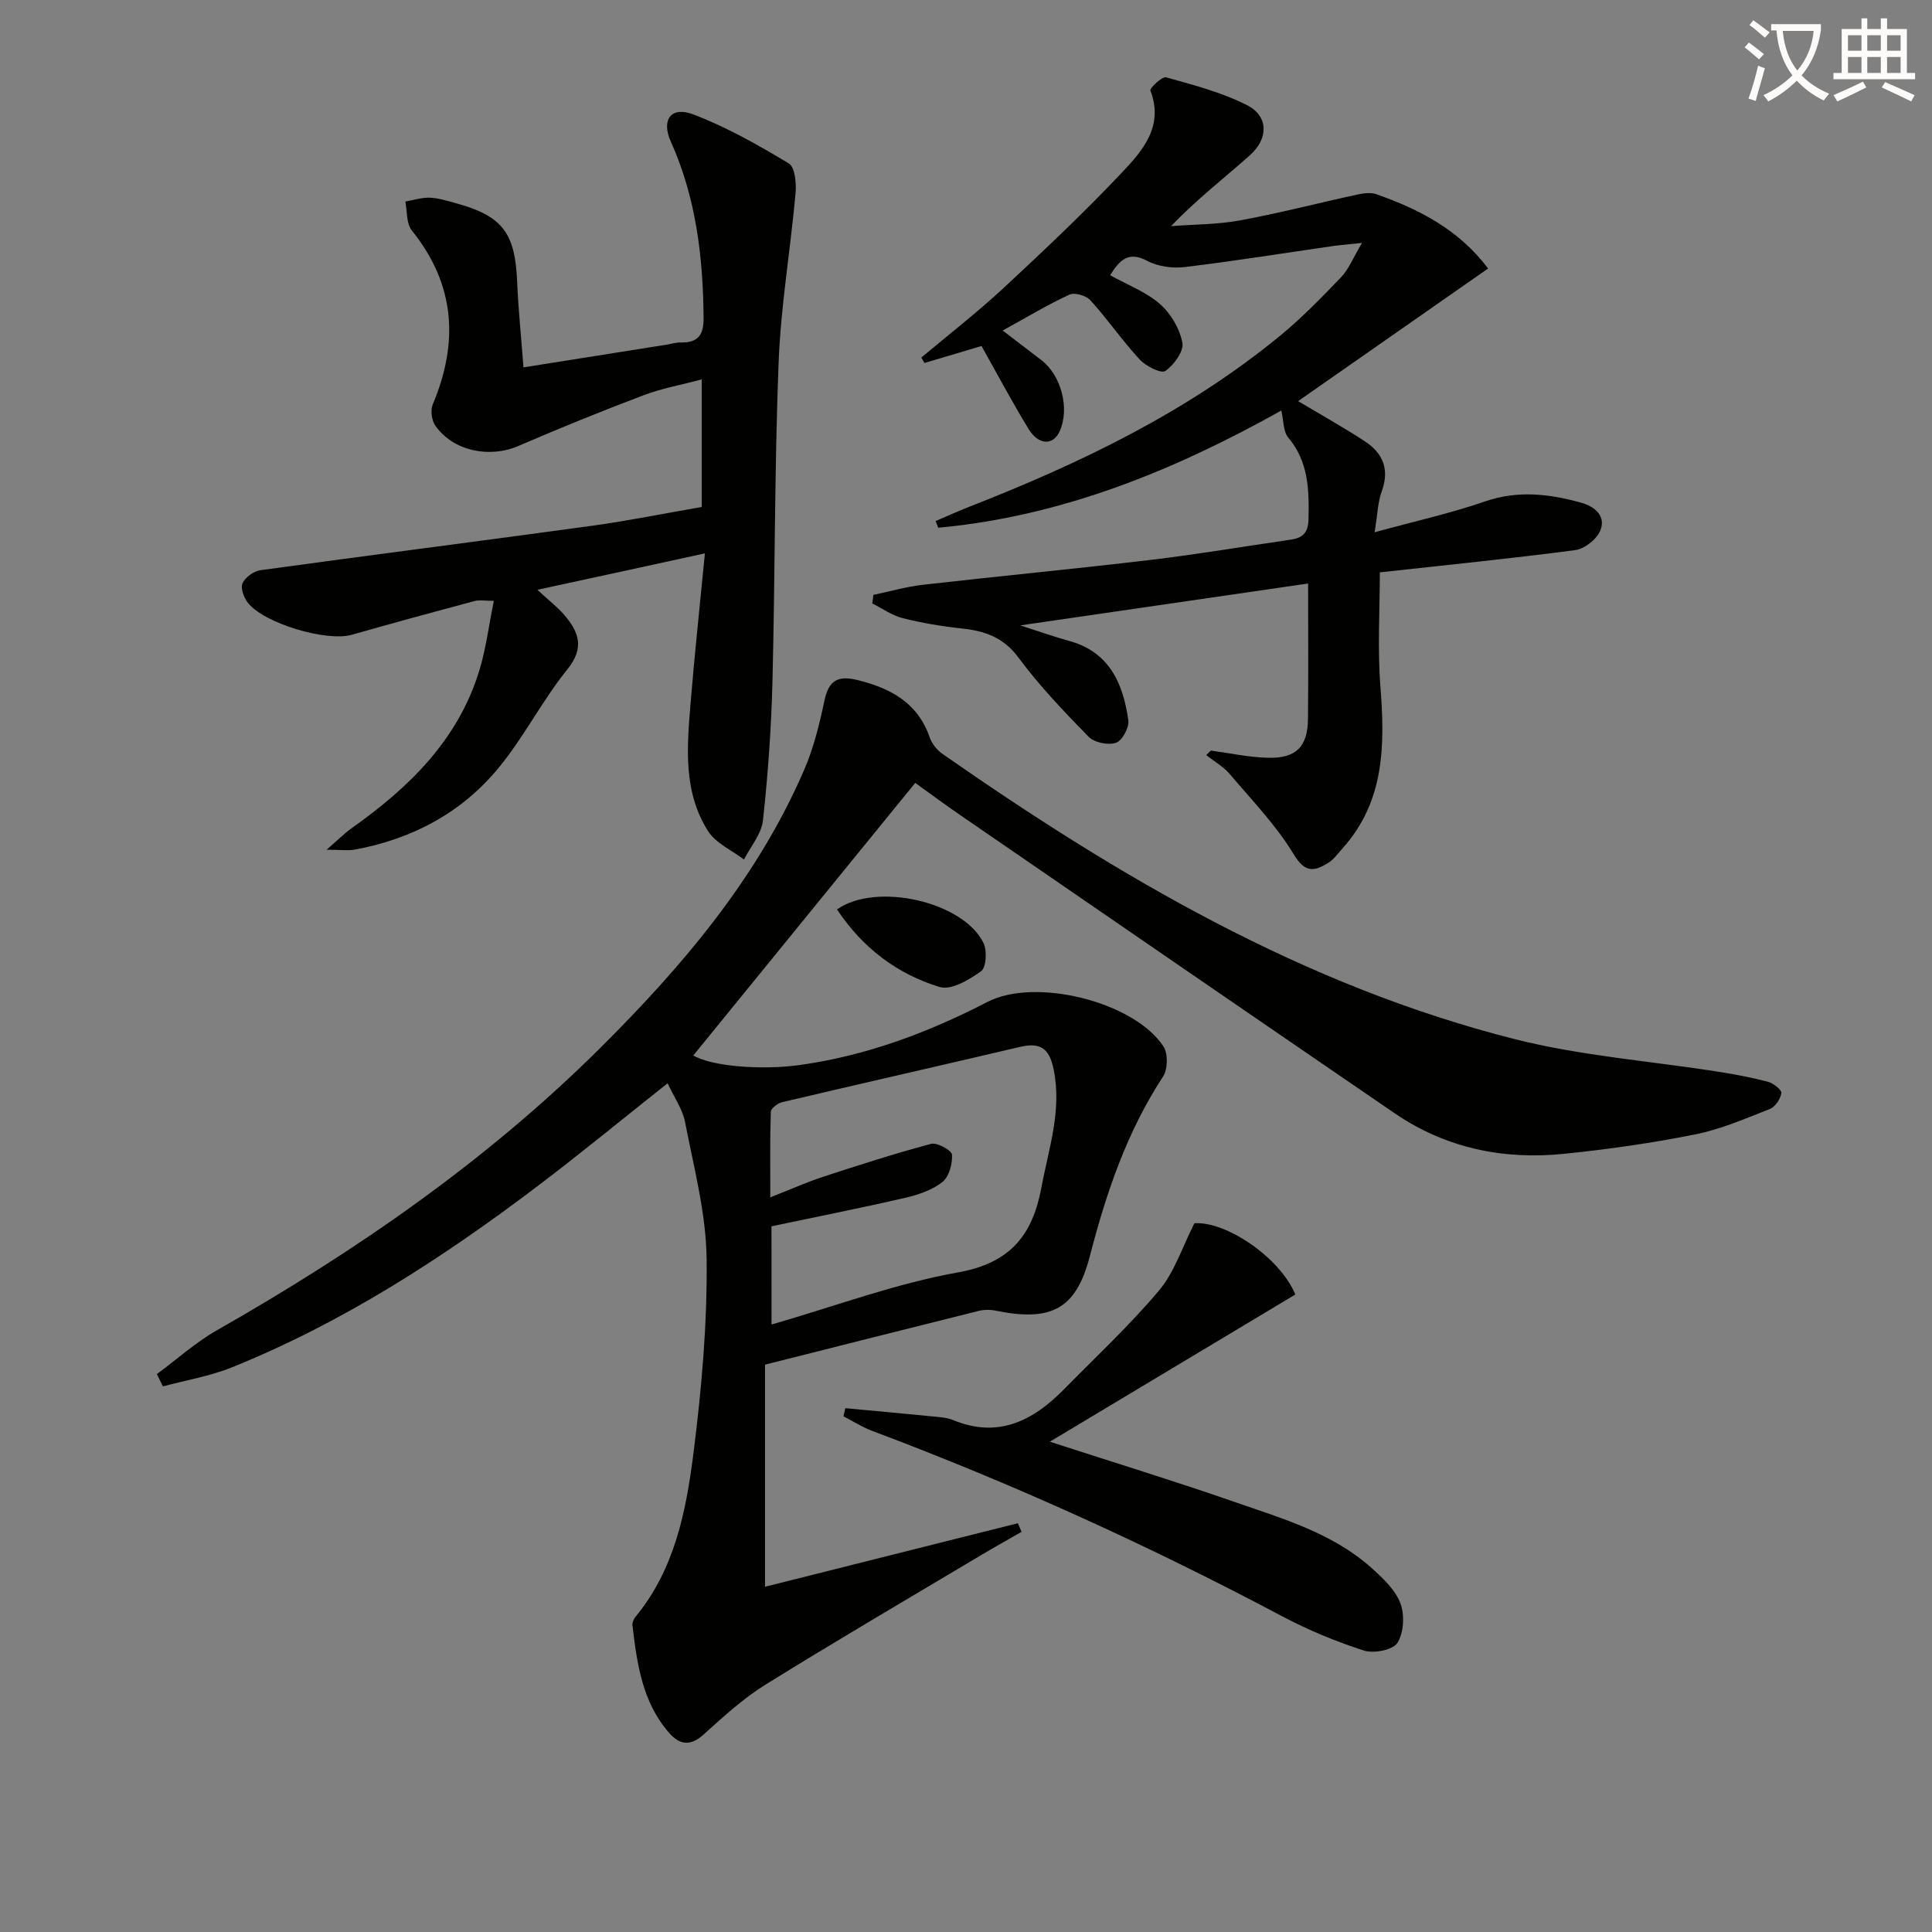
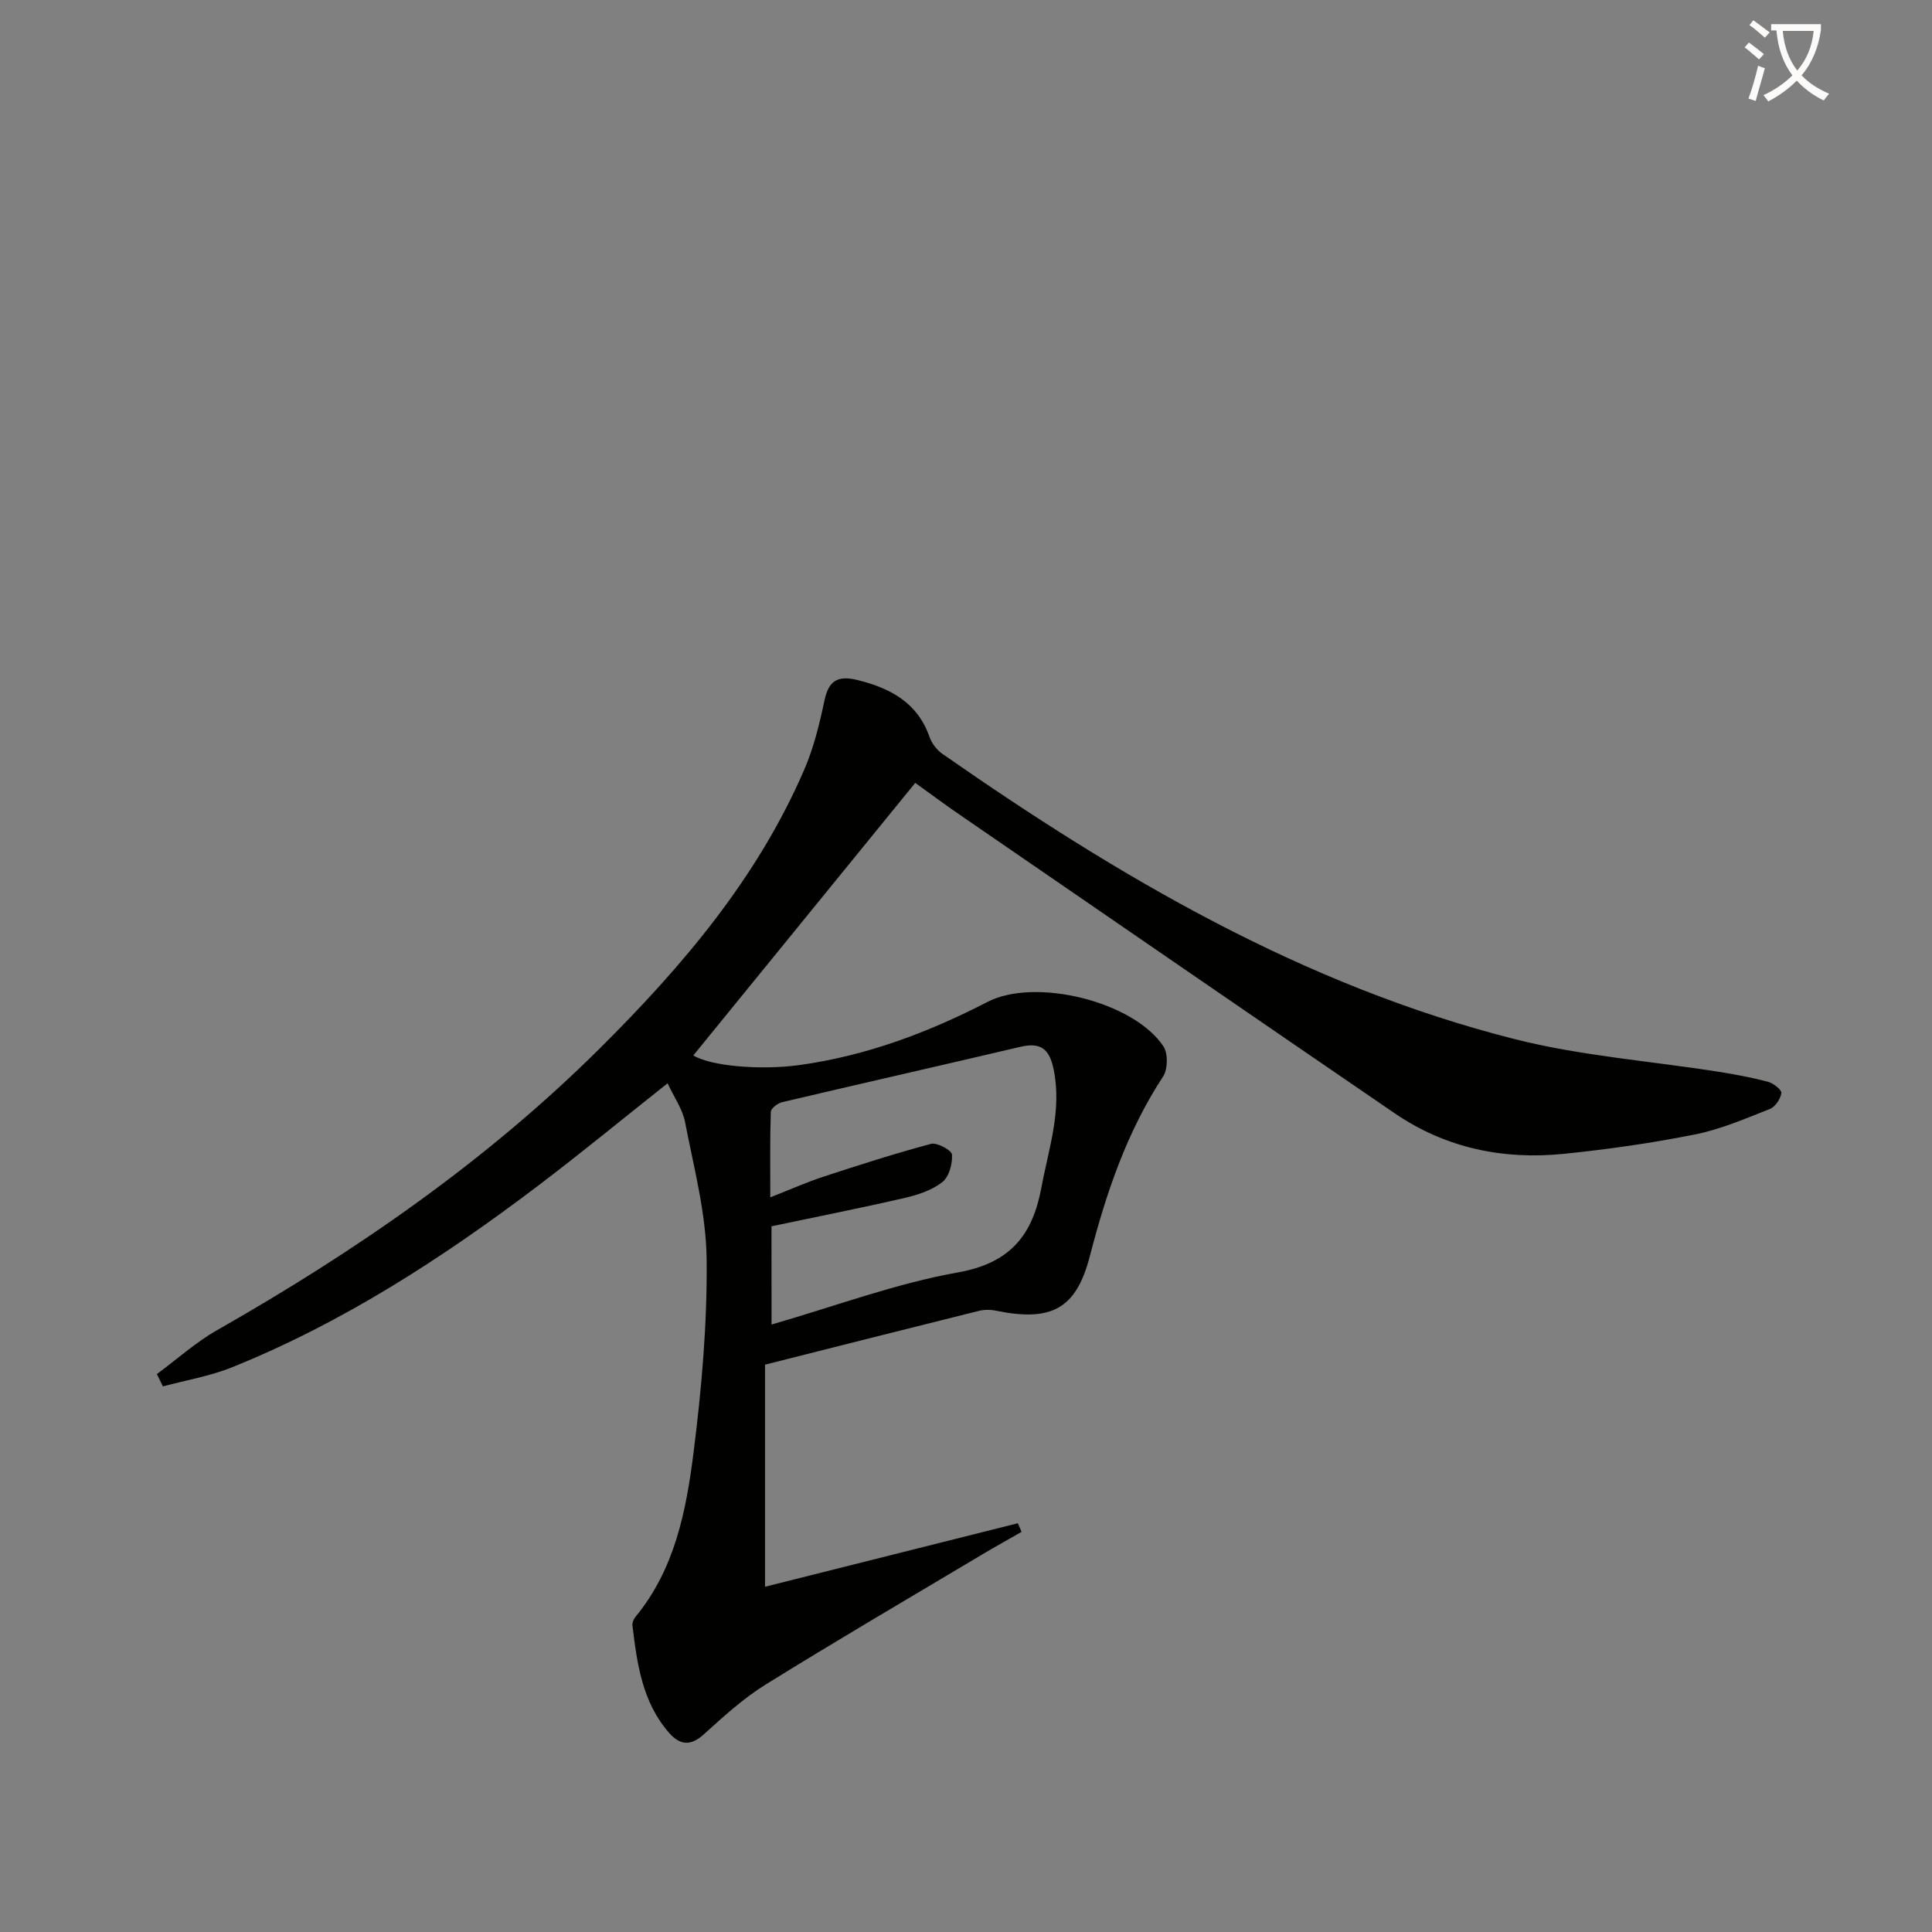
<svg xmlns="http://www.w3.org/2000/svg" enable-background="new 0 0 400 400" viewBox="0 0 400 400">
  <rect x="0" y="0" width="400" height="400" fill="#808080" stroke="none" />
  <path d="m362.1 8.8c1.1.8 2.1 1.6 3.1 2.4l-1 1.1c-1.3-1.1-2.3-2-3-2.5zm1.9 4.8c.5.2.9.4 1.4.5-.6 2.3-1.3 4.5-1.9 6.8l-1.5-.5c.8-2.1 1.4-4.3 2-6.8zm-1-9.4c1.3.9 2.4 1.8 3.4 2.5l-1 1.1c-1.4-1.2-2.4-2.1-3.2-2.6zm3.7 2.2v-1.4h10.3v1.2c-.5 3.6-1.8 6.8-4 9.4 1.5 1.6 3.4 2.8 5.7 3.8-.3.4-.7.8-1.1 1.4-2.3-1.1-4.1-2.5-5.6-4.1-1.6 1.6-3.6 3.1-5.9 4.3-.3-.5-.7-.9-1-1.3 2.4-1.1 4.4-2.5 6-4.1-1.9-2.5-3-5.6-3.3-9.3h-1.1zm8.8 0h-6.4c.3 3.3 1.3 6 3 8.2 2-2.3 3.1-5.1 3.4-8.2z" fill="#fcfbfa" />
-   <path d="m385.3 3.8h1.3v2.2h2.8v-2.2h1.3v2.2h4.1v9.1h1.7v1.3h-16.9v-1.3h1.7v-9.1h4.1v-2.2zm.4 13.1.7 1.2c-1.8.9-3.8 1.9-6 2.9-.2-.4-.5-.8-.8-1.3 2.3-1 4.3-1.9 6.1-2.8zm-3.1-6.4h2.8v-3.2h-2.8zm0 4.6h2.8v-3.3h-2.8zm4-4.6h2.8v-3.2h-2.8zm0 4.6h2.8v-3.3h-2.8zm3.7 1.9c2.1.9 4.1 1.8 6.1 2.7l-.7 1.3c-2.2-1.1-4.2-2-6.1-2.9zm3.2-9.7h-2.8v3.2h2.8zm-2.8 7.8h2.8v-3.3h-2.8z" fill="#fcfbfa" />
  <g fill="#010100">
    <path d="m189.49 162.09c-15.56 19.11-30.78 37.8-45.94 56.42 3.51 2.19 13.76 3.12 21.88 2.01 13.85-1.9 26.69-6.72 39.03-13.09 9.87-5.09 30.22-.11 36.41 9.2.98 1.47.92 4.73-.06 6.24-7.49 11.43-11.77 24.06-15.16 37.17-2.85 11.01-7.97 13.68-19.54 11.31-1.1-.23-2.35-.22-3.44.05-14.67 3.65-29.32 7.36-44.28 11.14v45.98c17.63-4.43 34.99-8.79 52.34-13.15.26.59.52 1.19.78 1.78-2.71 1.56-5.44 3.07-8.13 4.67-14.98 8.94-30.05 17.75-44.87 26.95-4.63 2.87-8.74 6.65-12.81 10.32-2.77 2.5-4.97 2.2-7.19-.34-5.55-6.36-6.61-14.29-7.57-22.22-.07-.57.26-1.33.65-1.81 8.1-9.82 10.46-21.84 11.98-33.83 1.69-13.33 2.88-26.83 2.73-40.24-.11-9.48-2.66-18.95-4.47-28.36-.51-2.65-2.25-5.07-3.61-8.01-9.3 7.37-17.98 14.52-26.93 21.3-19.66 14.88-40.29 28.25-63.29 37.52-4.55 1.83-9.5 2.65-14.27 3.94-.42-.85-.83-1.7-1.25-2.55 4.12-3.04 7.99-6.54 12.41-9.06 28.76-16.37 55.83-35.04 79.37-58.45 17.07-16.98 32.58-35.22 42.25-57.63 1.96-4.53 3.16-9.45 4.18-14.3.89-4.21 2.81-5.26 6.91-4.24 6.84 1.71 12.38 4.69 14.87 11.82.46 1.31 1.5 2.65 2.65 3.45 36.59 25.52 74.8 48 118.49 59.06 13.76 3.48 28.13 4.53 42.21 6.76 3.43.54 6.87 1.18 10.22 2.07 1.12.3 2.86 1.67 2.77 2.33-.17 1.22-1.26 2.86-2.37 3.3-5.08 2-10.18 4.21-15.48 5.27-8.94 1.79-18.01 3.08-27.08 4.01-12.62 1.3-24.56-1.16-35.16-8.41-29.8-20.38-59.55-40.84-89.3-61.29-3.43-2.33-6.75-4.81-9.93-7.09zm-29.75 112.14c13.16-3.79 25.67-8.49 38.6-10.79 10.85-1.93 15.44-7.73 17.27-17.57 1.51-8.11 4.3-15.99 2.52-24.53-.89-4.3-2.77-5.57-6.9-4.6-16.43 3.86-32.9 7.59-49.32 11.46-.91.22-2.3 1.28-2.32 1.99-.19 5.72-.11 11.45-.11 17.71 4.25-1.67 7.58-3.16 11.03-4.29 7.38-2.41 14.78-4.8 22.27-6.79 1.24-.33 4.27 1.35 4.32 2.23.12 1.9-.61 4.59-1.99 5.68-2.12 1.67-5 2.64-7.71 3.27-9.15 2.11-18.37 3.93-27.67 5.89.01 6.61.01 13.16.01 20.34z" />
-     <path d="m265.28 85c-22.22 12.43-45.46 21.91-71.02 24.26-.18-.46-.37-.92-.55-1.38 2.33-.99 4.63-2.05 6.99-2.97 23.02-9 45.15-19.63 64.39-35.45 4.49-3.69 8.57-7.9 12.6-12.1 1.52-1.58 2.36-3.81 4.3-7.07-3.03.33-4.64.45-6.23.68-10.15 1.46-20.28 3.1-30.46 4.32-2.52.3-5.54-.09-7.75-1.27-3.9-2.07-5.69-.24-7.71 2.96 3.55 1.98 7.39 3.42 10.3 5.95 2.26 1.96 4.11 5.12 4.66 8.03.34 1.75-1.75 4.62-3.54 5.85-.86.59-4.02-.99-5.29-2.37-3.61-3.9-6.64-8.33-10.21-12.27-.88-.97-3.27-1.67-4.35-1.17-4.51 2.08-8.79 4.67-13.81 7.43 2.92 2.24 5.45 4.18 7.99 6.12 4.13 3.15 5.92 10.02 3.82 14.71-1.33 2.98-4.33 2.98-6.42-.4-3.39-5.5-6.41-11.24-9.78-17.22-3.78 1.12-7.8 2.32-11.81 3.51-.22-.37-.43-.75-.65-1.12 5.68-4.77 11.55-9.32 16.98-14.36 8.4-7.8 16.76-15.69 24.63-24.03 4.25-4.5 8.65-9.55 5.81-16.9-.18-.47 2.44-2.96 3.26-2.73 5.7 1.6 11.55 3.11 16.78 5.78 4.42 2.25 4.47 6.87.57 10.35-5.32 4.75-10.99 9.11-16.33 14.68 4.79-.37 9.64-.33 14.34-1.2 8.13-1.5 16.15-3.59 24.23-5.34 1.26-.27 2.74-.48 3.9-.08 8.9 3.12 17.12 7.34 23.18 15.39-13.29 9.28-26.45 18.47-39.34 27.46 4.68 2.8 9.4 5.41 13.89 8.37 3.69 2.43 5.08 5.8 3.42 10.31-.82 2.24-.86 4.76-1.47 8.47 8.32-2.28 15.73-3.92 22.85-6.38 6.84-2.36 13.38-1.57 19.98.28 2.76.77 5.17 2.78 3.86 5.82-.77 1.79-3.26 3.73-5.18 3.98-13.48 1.77-27.02 3.12-40.43 4.6 0 7.81-.5 15.78.12 23.67.94 12.07.9 23.68-7.78 33.4-1 1.12-1.91 2.43-3.16 3.17-2.8 1.68-4.67 2-6.98-1.82-3.64-6.02-8.66-11.23-13.26-16.64-1.33-1.57-3.24-2.64-4.88-3.95.32-.31.63-.62.95-.93 3.91.52 7.81 1.38 11.73 1.49 5.91.17 8.32-2.26 8.38-8.04.1-9.12.03-18.25.03-28.04-19.79 2.88-38.96 5.67-59.6 8.67 4.21 1.35 7.13 2.39 10.11 3.21 8.39 2.29 11.19 8.86 12.27 16.44.21 1.48-1.26 4.21-2.54 4.65-1.61.55-4.48-.02-5.67-1.23-5.11-5.21-10.19-10.54-14.52-16.38-3.13-4.23-6.98-5.54-11.74-6.05-4.12-.44-8.24-1.13-12.25-2.14-2.21-.56-4.2-2-6.29-3.04.08-.59.15-1.18.23-1.78 3.42-.71 6.82-1.7 10.28-2.09 15.68-1.79 31.39-3.28 47.05-5.14 9.72-1.16 19.38-2.79 29.07-4.2 2.45-.36 3.62-1.39 3.68-4.21.13-6.1.04-11.93-4.23-16.98-1.01-1.24-.9-3.41-1.4-5.54z" />
-     <path d="m111.26 122.11c2.63 2.43 4.23 3.65 5.51 5.14 3.07 3.56 4.34 6.84.67 11.37-5.19 6.42-8.97 14-14.22 20.37-7.65 9.28-17.89 14.73-29.76 16.91-1.39.26-2.87.03-5.84.03 2.37-2.06 3.66-3.37 5.13-4.42 11.9-8.43 22.1-18.29 26.5-32.72 1.38-4.54 1.96-9.32 2.99-14.39-1.84 0-2.99-.23-4 .04-8.49 2.27-16.98 4.58-25.43 6.99-5.15 1.47-18.16-2.33-21.52-6.67-.82-1.06-1.53-3.02-1.07-4.02.56-1.22 2.3-2.49 3.67-2.68 22.86-3.15 45.76-6.06 68.63-9.2 7.55-1.04 15.02-2.56 22.77-3.9 0-8.74 0-17.15 0-26.41-4.22 1.13-8.27 1.85-12.05 3.28-8.7 3.3-17.32 6.79-25.86 10.48-6.03 2.61-13.51 1.12-17.25-4.18-.77-1.09-1.04-3.2-.53-4.41 5.42-12.88 4.65-24.84-4.35-36.02-1.15-1.42-.92-3.95-1.33-5.97 1.68-.29 3.38-.86 5.05-.8 1.79.06 3.58.64 5.33 1.12 9.71 2.63 12.35 6.14 12.77 16.24.24 5.77.84 11.53 1.31 17.77 10.28-1.63 19.92-3.16 29.56-4.69.98-.16 1.97-.48 2.95-.46 3.56.06 4.82-1.43 4.78-5.14-.11-12.59-1.56-24.84-6.79-36.47-2.03-4.52.06-7.37 4.67-5.61 6.89 2.63 13.43 6.33 19.77 10.15 1.28.77 1.58 4.12 1.39 6.19-1.06 11.71-3.06 23.38-3.51 35.11-.85 21.96-.72 43.95-1.27 65.92-.24 9.62-.92 19.26-1.97 28.82-.31 2.8-2.56 5.39-3.93 8.08-2.52-1.93-5.82-3.36-7.42-5.87-5.23-8.19-4.37-17.52-3.62-26.66.81-9.88 1.88-19.75 2.95-30.86-11.83 2.59-22.67 4.94-34.68 7.54z" />
-     <path d="m217.36 298.49c13.67 4.43 26.02 8.22 38.21 12.46 10.01 3.48 20.37 6.45 28.51 13.78 2.31 2.08 4.83 4.47 5.87 7.24.9 2.4.7 6.08-.63 8.17-.94 1.48-4.9 2.25-6.94 1.59-5.83-1.88-11.57-4.26-16.98-7.13-27.48-14.58-55.73-27.43-84.85-38.36-2.06-.77-3.95-2-5.92-3.01.13-.56.26-1.12.39-1.68 5.97.56 11.93 1.09 17.9 1.69 1.48.15 3.05.21 4.4.77 9.38 3.87 16.59.12 23.01-6.41 6.63-6.75 13.59-13.23 19.66-20.45 3.18-3.79 4.77-8.91 7.3-13.89 6.48-.45 17.63 6.98 20.9 14.75-16.58 9.93-33.18 19.89-50.83 30.48z" />
-     <path d="m173.29 188.29c8.19-5.77 26.24-1.55 30.33 6.95.77 1.59.58 5.05-.49 5.83-2.45 1.78-6.19 4-8.57 3.28-8.74-2.65-15.9-8.01-21.27-16.06z" />
+     <path d="m217.36 298.49z" />
  </g>
</svg>